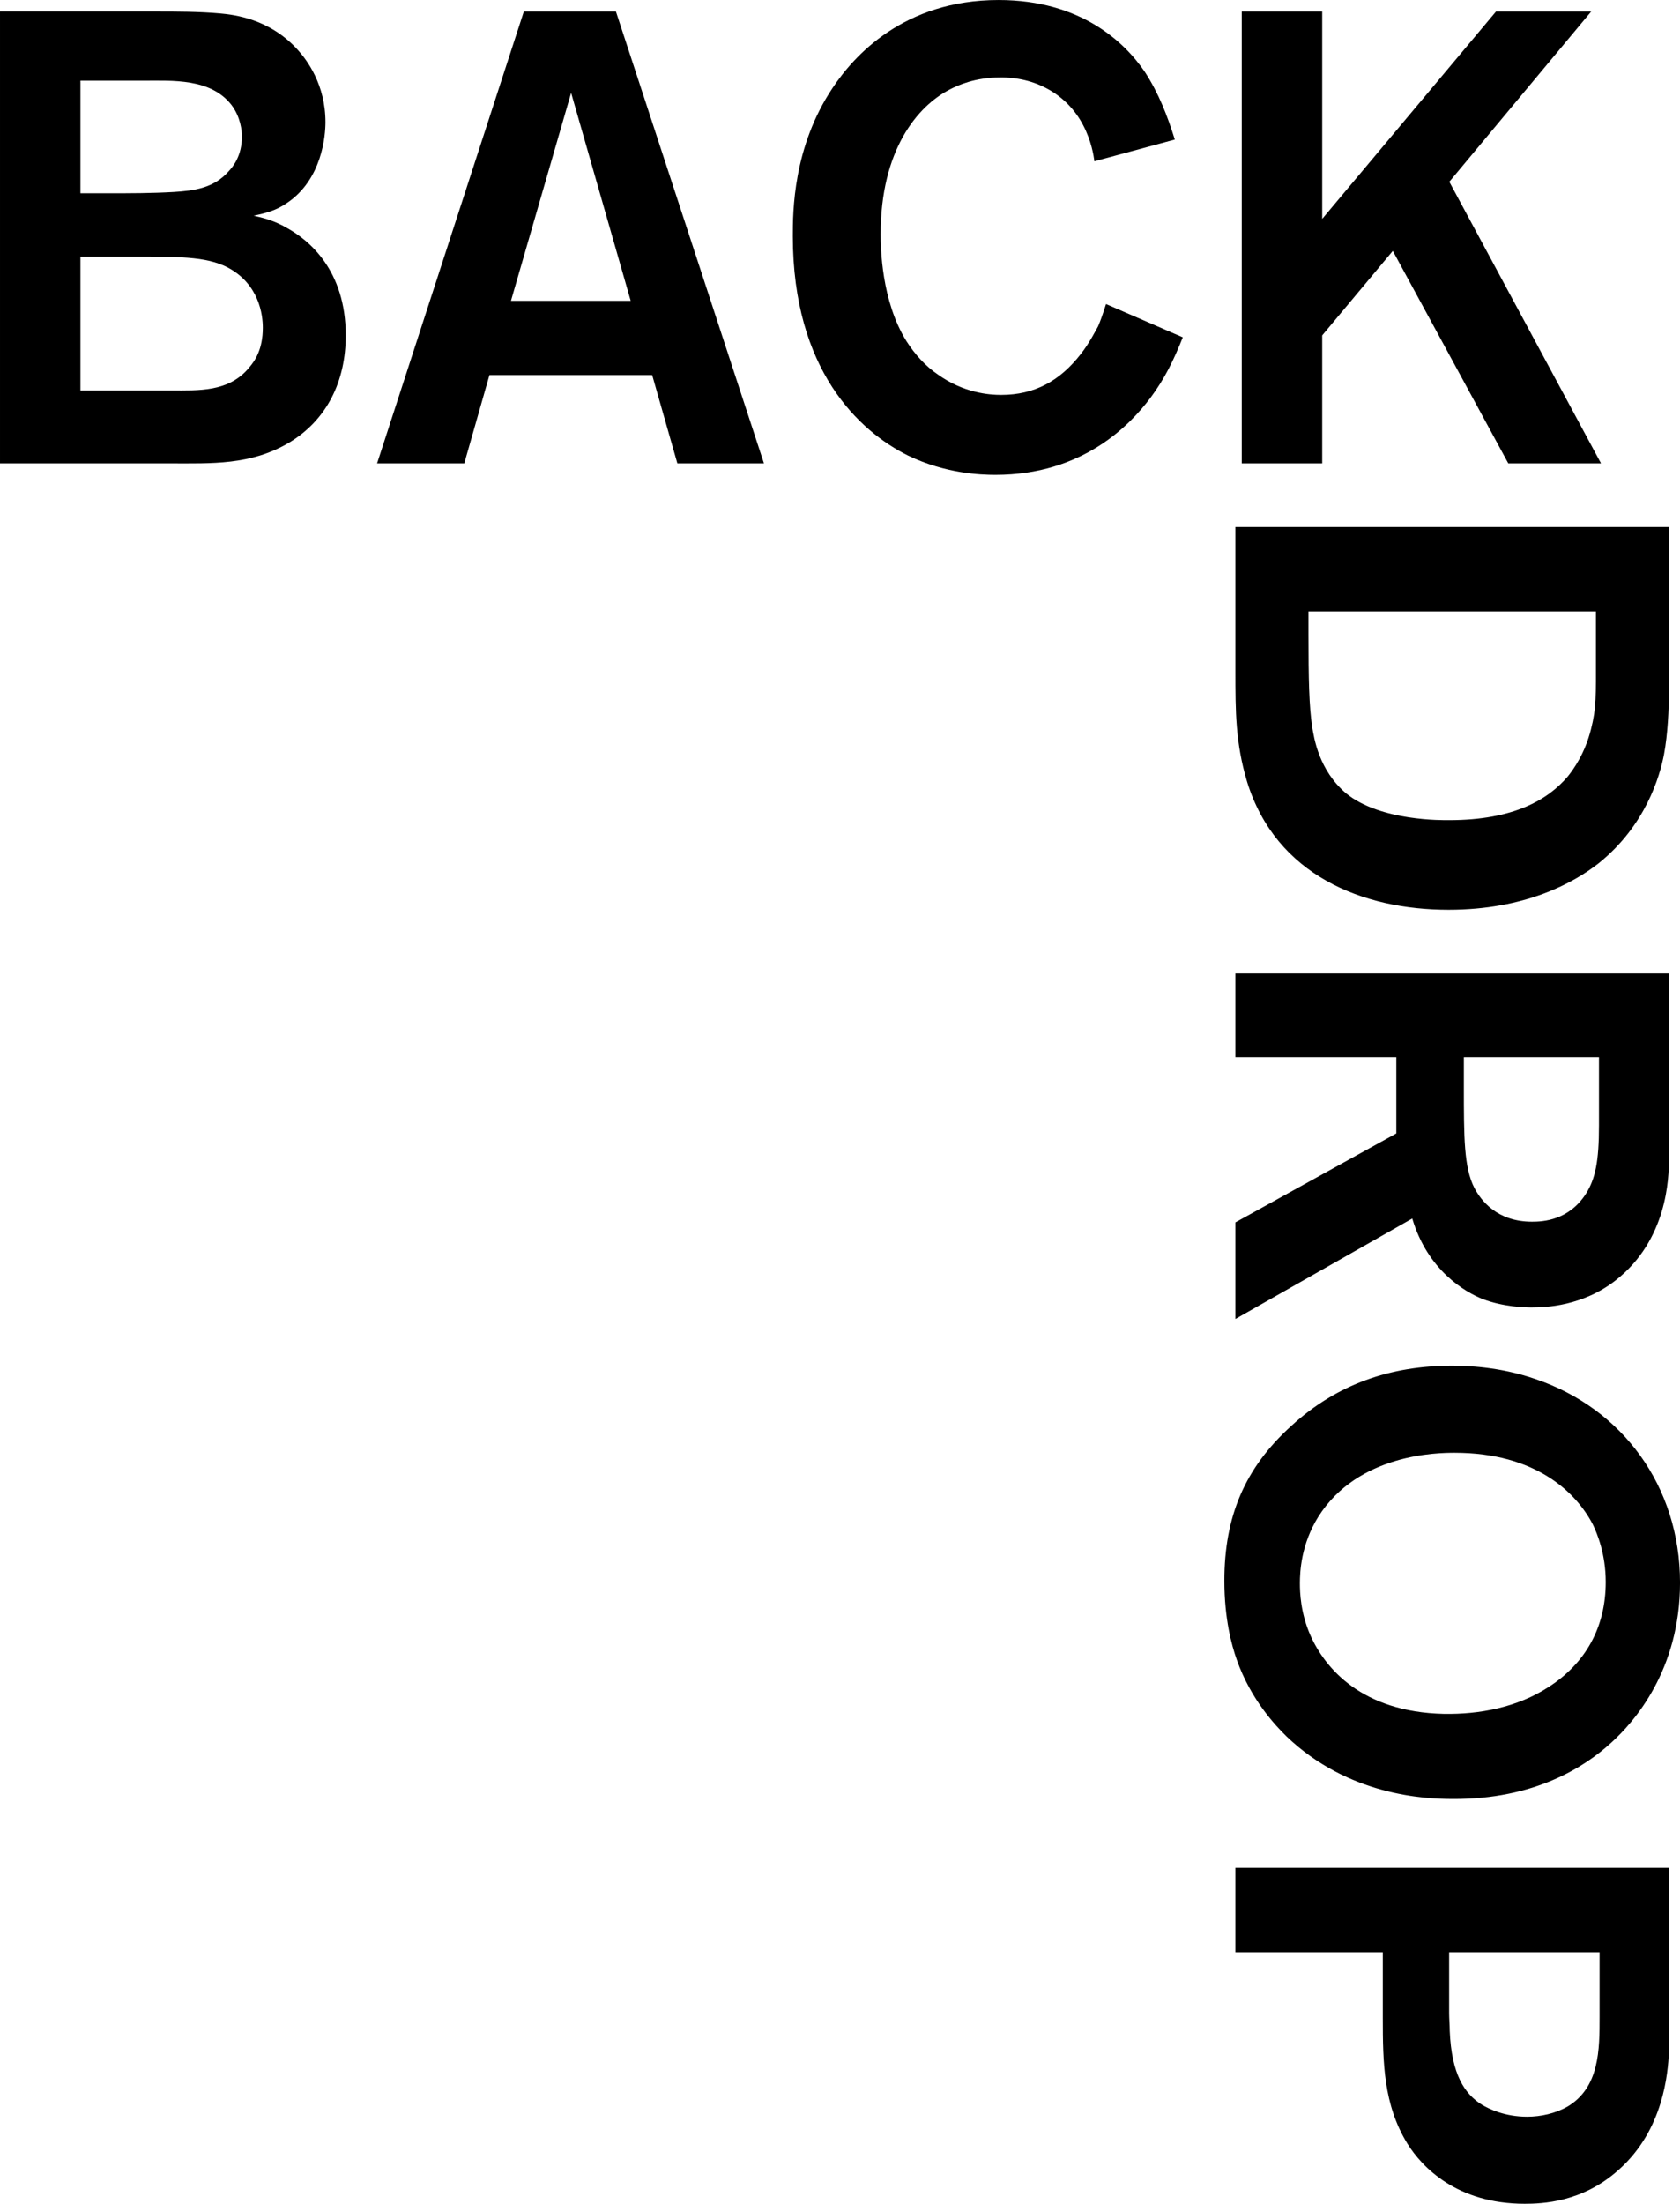
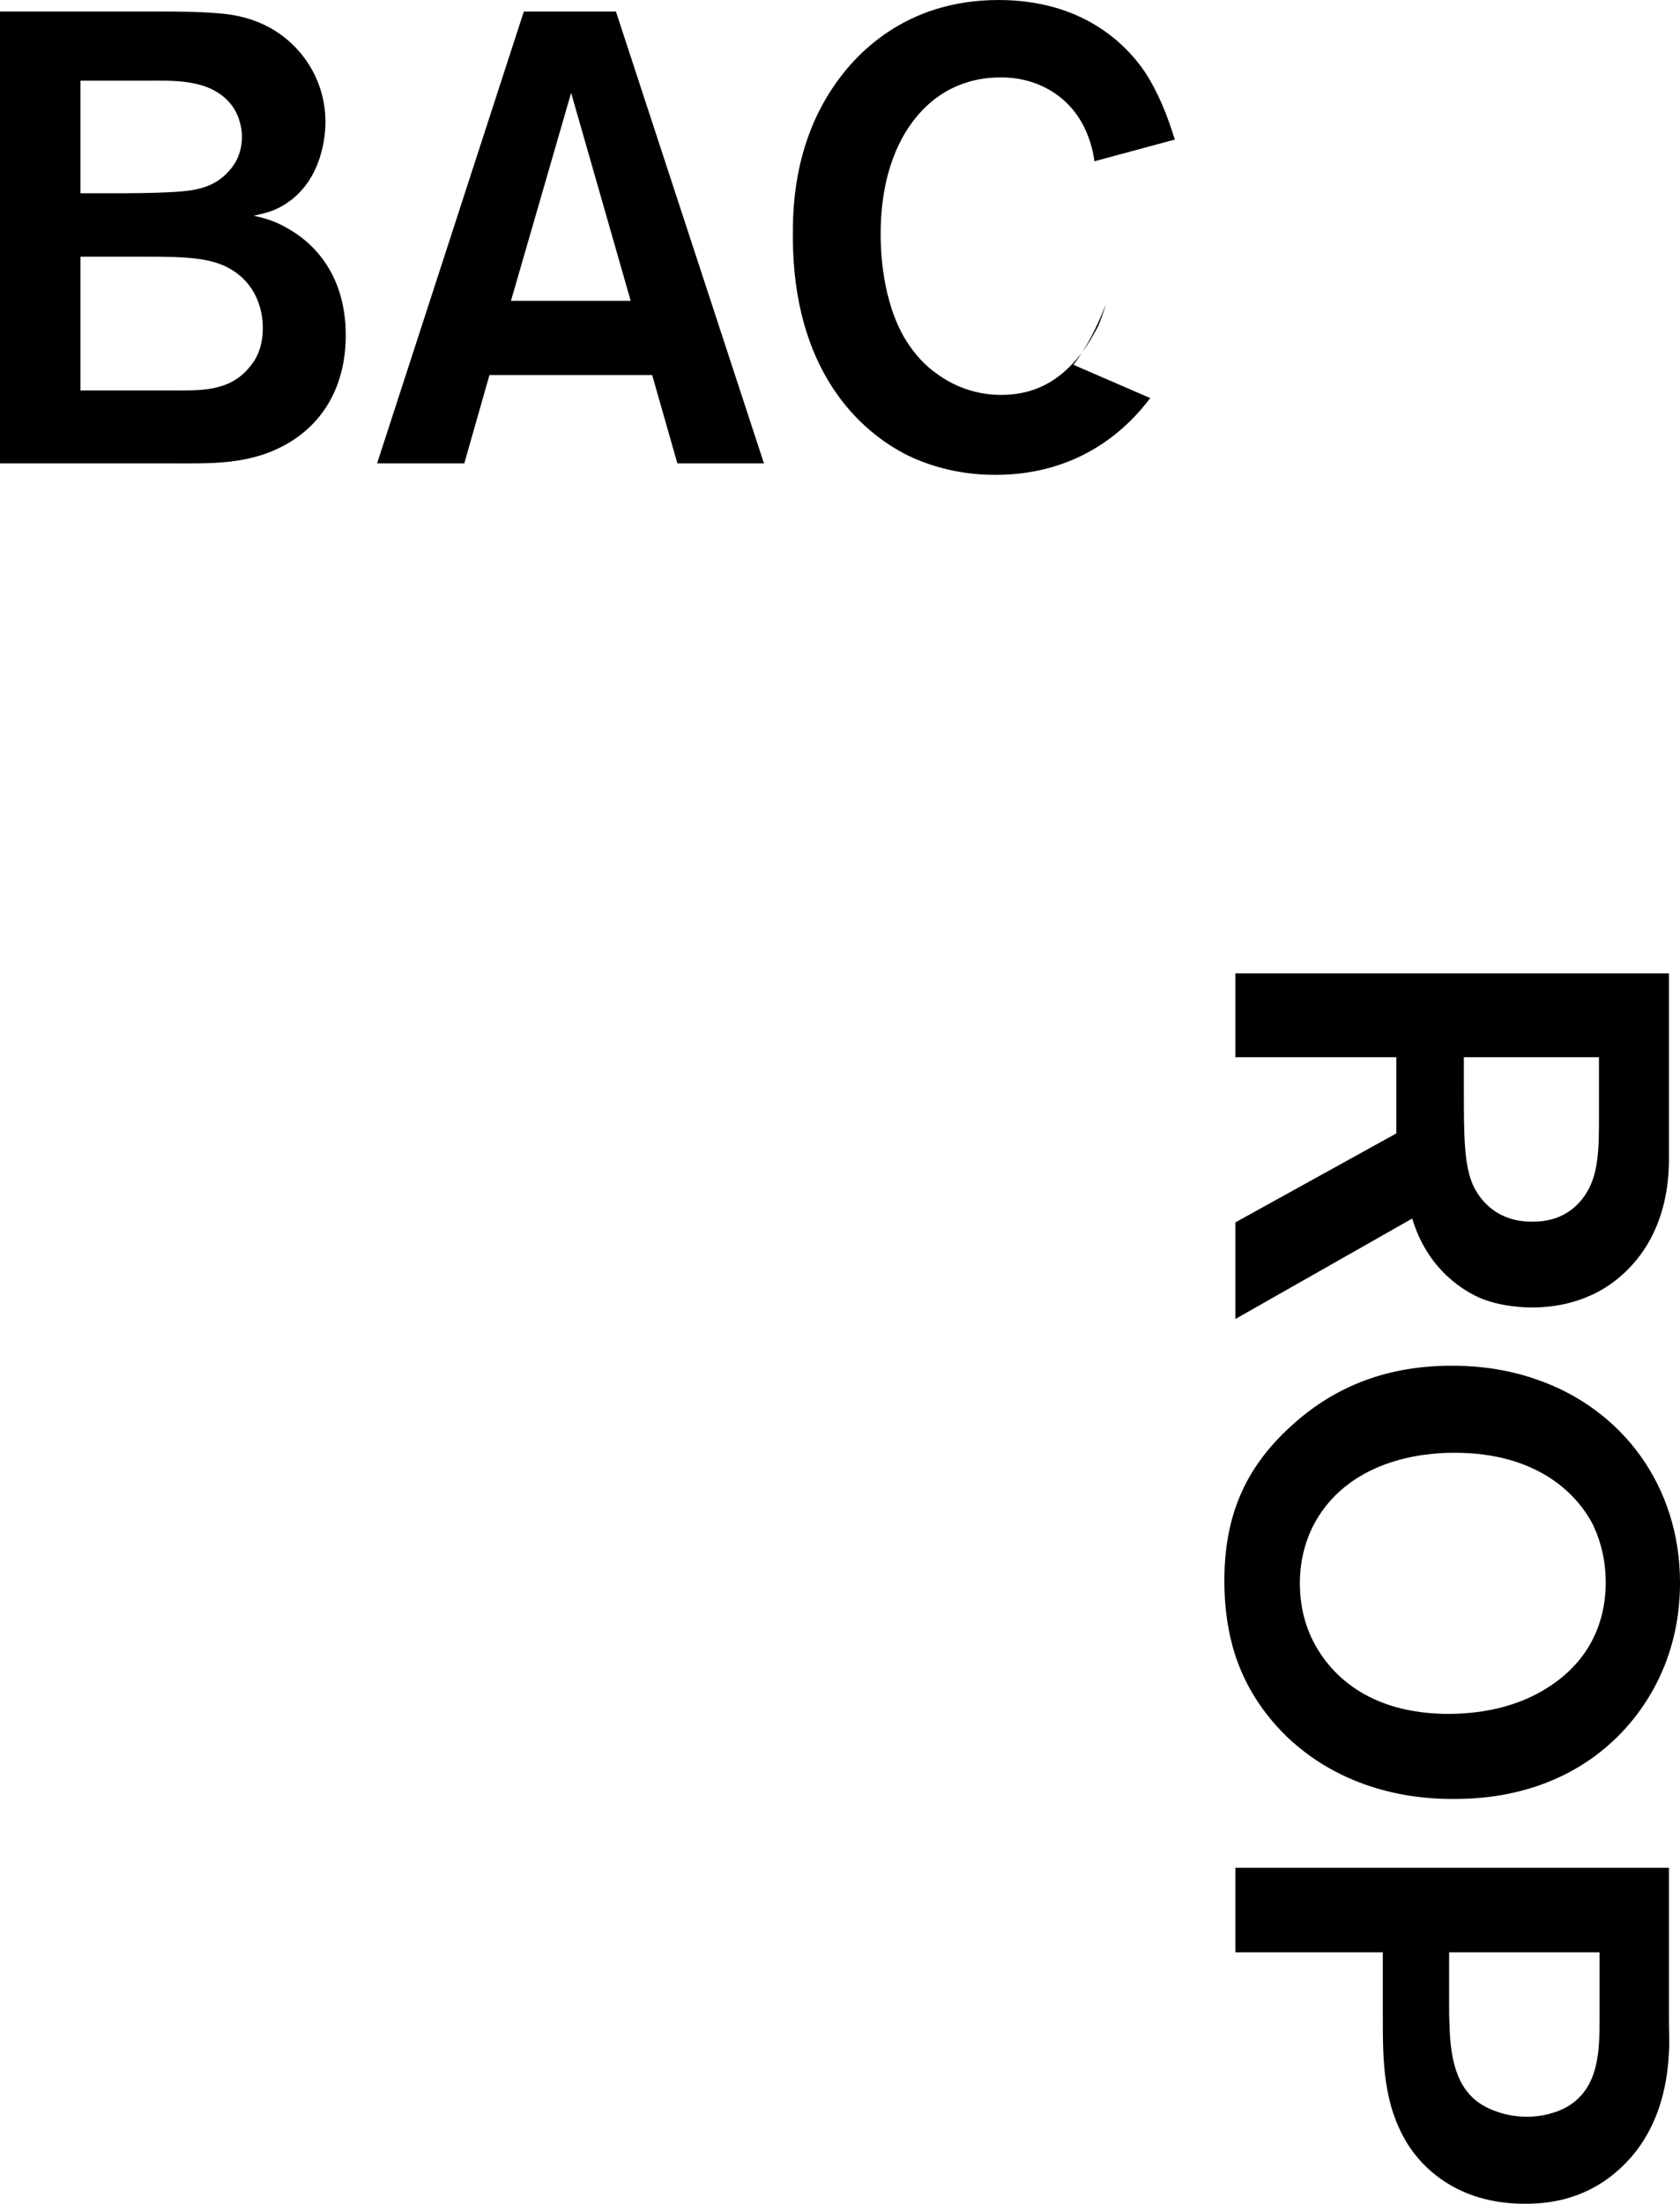
<svg xmlns="http://www.w3.org/2000/svg" xmlns:ns1="http://sodipodi.sourceforge.net/DTD/sodipodi-0.dtd" xmlns:ns2="http://www.inkscape.org/namespaces/inkscape" xmlns:xlink="http://www.w3.org/1999/xlink" class="header__logo header__logo--animate" viewBox="0 0 1000 1311.455" version="1.1" id="svg3213" ns1:docname="A.svg" width="1000" height="1311.455" ns2:version="0.92.4 (5da689c313, 2019-01-14)">
  <ns1:namedview pagecolor="#ffffff" bordercolor="#111111" borderopacity="1" objecttolerance="10" gridtolerance="10" guidetolerance="10" ns2:pageopacity="0" ns2:pageshadow="2" ns2:window-width="1920" ns2:window-height="1017" id="namedview3215" showgrid="false" fit-margin-top="0" fit-margin-left="0" fit-margin-right="0" fit-margin-bottom="0" ns2:zoom="0.25752654" ns2:cx="946.60748" ns2:cy="323.24731" ns2:window-x="1912" ns2:window-y="-8" ns2:window-maximized="1" ns2:current-layer="svg3213" />
  <defs id="defs3195">
    <polygon id="path-1" points="28.957,0.339 28.957,34.884 0.58,34.884 0.58,0.339 " />
  </defs>
  <g id="Backdrop-Final-Design" style="fill:#000000;fill-rule:evenodd;stroke:none;stroke-width:1" transform="matrix(8.18,0,0,8.18,-6.133,-6.881)">
    <g id="02.2-Collection-Page-INTERSTITIAL-CONTENT" transform="translate(-1278,-99)" style="fill:#000000">
      <g id="Group-Copy" transform="translate(1278.749,99.5)" style="fill:#000000">
        <path d="m 16.579,19.805 c -1.609,-0.839 -3.709,-0.791 -7.417,-0.791 H 5.853 v 9.731 H 12.467 c 1.967,0 4.202,0.139 5.675,-1.678 0.404,-0.464 0.984,-1.303 0.984,-2.886 0,-0.932 -0.268,-3.166 -2.547,-4.376 M 16.847,7.98 C 15.328,6.024 12.556,6.21 10.457,6.21 H 5.853 v 8.192 h 2.056 c 1.565,0 3.128,0 4.738,-0.093 1.474,-0.091 2.903,-0.278 3.975,-1.488 0.358,-0.373 0.984,-1.164 0.984,-2.561 0,-0.373 -0.089,-1.398 -0.76,-2.281 M 21.003,32.563 c -2.77,1.628 -5.586,1.49 -8.626,1.49 H 0.001 V 1.18 H 11.306 c 1.565,0 3.174,0 4.737,0.141 0.984,0.093 3.575,0.371 5.631,2.654 0.67,0.746 2.01,2.513 2.01,5.26 0,0.932 -0.223,4.191 -2.859,5.913 -0.76,0.512 -1.474,0.7 -2.368,0.887 0.402,0.093 1.384,0.278 2.412,0.885 1.611,0.883 4.291,3.072 4.291,7.821 0,3.305 -1.34,6.145 -4.156,7.823" id="Fill-1" style="fill:#000000" ns2:connector-curvature="0" />
        <path d="M 41.56,7.095 37.182,22.227 h 8.713 z m 7.731,26.958 -1.833,-6.425 H 35.617 l -1.831,6.425 h -6.345 L 38.118,1.182 h 6.703 l 10.771,32.871 z" id="Fill-3" style="fill:#000000" ns2:connector-curvature="0" />
        <g id="Group-7" transform="translate(57.113,0.004)" style="fill:#000000">
          <mask id="mask-2" fill="white">
            <use xlink:href="#path-1" id="use3199" x="0" y="0" width="100%" height="100%" />
          </mask>
          <g id="Clip-6" style="fill:#000000" />
-           <path d="m 26.589,29.298 c -1.475,1.956 -4.915,5.586 -11.263,5.586 -1.072,0 -3.619,-0.089 -6.345,-1.396 -3.573,-1.767 -8.401,-6.236 -8.401,-15.967 0,-1.771 0,-6.472 2.905,-10.804 1.519,-2.279 5.14,-6.379 12.066,-6.379 6.033,0 9.207,3.122 10.636,5.217 1.028,1.583 1.652,3.211 2.189,4.935 L 22.522,12.072 C 22.476,11.653 22.299,10.582 21.717,9.465 20.512,7.137 18.142,5.927 15.64,5.972 c -1.788,0 -3.038,0.557 -3.665,0.887 -2.323,1.208 -5.005,4.376 -5.005,10.521 0,0.932 0.046,4.844 1.877,7.775 0.626,0.978 1.386,1.815 2.279,2.422 1.877,1.351 3.754,1.49 4.603,1.49 2.458,0 4.289,-1.025 5.81,-2.979 0.624,-0.793 1.116,-1.771 1.251,-2.003 0.179,-0.419 0.312,-0.789 0.581,-1.628 l 5.586,2.422 c -0.67,1.674 -1.296,2.977 -2.368,4.421" id="Fill-5" style="fill:#000000" ns2:connector-curvature="0" />
+           <path d="m 26.589,29.298 c -1.475,1.956 -4.915,5.586 -11.263,5.586 -1.072,0 -3.619,-0.089 -6.345,-1.396 -3.573,-1.767 -8.401,-6.236 -8.401,-15.967 0,-1.771 0,-6.472 2.905,-10.804 1.519,-2.279 5.14,-6.379 12.066,-6.379 6.033,0 9.207,3.122 10.636,5.217 1.028,1.583 1.652,3.211 2.189,4.935 L 22.522,12.072 C 22.476,11.653 22.299,10.582 21.717,9.465 20.512,7.137 18.142,5.927 15.64,5.972 c -1.788,0 -3.038,0.557 -3.665,0.887 -2.323,1.208 -5.005,4.376 -5.005,10.521 0,0.932 0.046,4.844 1.877,7.775 0.626,0.978 1.386,1.815 2.279,2.422 1.877,1.351 3.754,1.49 4.603,1.49 2.458,0 4.289,-1.025 5.81,-2.979 0.624,-0.793 1.116,-1.771 1.251,-2.003 0.179,-0.419 0.312,-0.789 0.581,-1.628 c -0.67,1.674 -1.296,2.977 -2.368,4.421" id="Fill-5" style="fill:#000000" ns2:connector-curvature="0" />
        </g>
-         <polygon id="Fill-8" points="96.214,34.052 90.36,34.052 90.36,1.181 96.214,1.181 96.214,16.266 108.86,1.181 115.786,1.181 105.464,13.566 116.502,34.052 109.755,34.052 101.352,18.595 96.214,24.742 " style="fill:#000000" />
-         <path d="m 114.074,56.841 c 0.447,-0.559 1.251,-1.678 1.698,-3.445 0.402,-1.583 0.358,-2.422 0.358,-5.308 v -3.261 H 95.215 v 1.63 c 0,3.307 0.046,5.262 0.268,6.752 0.135,0.837 0.491,3.166 2.458,4.84 2.503,2.051 7.105,1.958 7.508,1.958 4.693,0 7.194,-1.49 8.624,-3.166 M 90.747,57.212 C 89.898,54.374 89.898,52.091 89.898,49.159 V 38.682 H 121.447 v 11.78 c 0,1.49 -0.089,3.305 -0.358,4.749 -0.312,1.63 -1.34,5.167 -4.737,7.916 -1.831,1.442 -5.363,3.398 -10.948,3.398 -6.256,0 -12.557,-2.515 -14.657,-9.313" id="Fill-10" style="fill:#000000" ns2:connector-curvature="0" />
        <path d="m 115.414,87.173 c 0.67,-1.071 0.939,-2.329 0.939,-4.935 v -4.983 h -9.831 v 2.19 c 0,3.584 0,5.82 0.76,7.309 0.491,0.932 1.654,2.467 4.202,2.467 0.803,0 2.68,-0.093 3.931,-2.049 z m -25.516,2.097 11.708,-6.472 V 77.255 H 89.898 v -6.097 h 31.549 v 13.454 c 0,1.49 -0.133,5.913 -3.844,8.846 -2.412,1.91 -5.138,2.003 -6.166,2.003 -0.491,0 -2.056,-0.048 -3.53,-0.607 -1.296,-0.512 -4.023,-2.095 -5.14,-5.865 l -12.869,7.309 z" id="Fill-12" style="fill:#000000" ns2:connector-curvature="0" />
        <path d="m 112.689,123.072 c 2.68,-1.722 4.156,-4.33 4.156,-7.637 0,-2.049 -0.626,-3.539 -0.939,-4.189 -1.207,-2.329 -4.156,-5.215 -10.054,-5.215 -1.209,0 -7.017,0.048 -9.922,4.655 -1.251,2.003 -1.34,4.003 -1.34,4.842 0,0.653 0.046,2.142 0.76,3.773 1.074,2.42 3.754,5.586 9.698,5.724 2.593,0.048 5.363,-0.464 7.642,-1.954 m -19.081,3.586 c -0.76,-0.746 -2.593,-2.654 -3.619,-5.59 -0.358,-1.022 -0.895,-2.932 -0.895,-5.724 0,-4.657 1.475,-8.196 4.872,-11.268 3.351,-3.072 7.284,-4.376 11.662,-4.376 1.028,0 3.442,0.046 6.122,0.976 6.3,2.142 10.501,7.777 10.501,14.807 0,6.331 -3.307,10.104 -5.005,11.639 -1.877,1.722 -5.542,4.144 -11.575,4.096 -1.965,0 -7.55,-0.232 -12.064,-4.56" id="Fill-14" style="fill:#000000" ns2:connector-curvature="0" />
        <path d="m 114.074,153.592 c 2.324,-1.396 2.324,-4.144 2.324,-6.518 v -4.703 h -10.948 v 4.423 c 0,0.419 0.044,0.885 0.044,1.301 0.133,3.168 1.074,4.564 2.324,5.357 0.537,0.325 1.698,0.883 3.307,0.883 0.982,0 2.056,-0.232 2.949,-0.744 m -11.662,2.7 c -1.744,-2.838 -1.788,-5.913 -1.788,-9.124 v -4.796 H 89.898 v -6.147 H 121.447 v 11.082 c 0,0.789 0.044,1.583 0,2.374 -0.089,1.444 -0.358,5.588 -3.665,8.521 -2.637,2.374 -5.586,2.466 -6.836,2.466 -4.915,0 -7.463,-2.654 -8.535,-4.376" id="Fill-16" style="fill:#000000" ns2:connector-curvature="0" />
      </g>
    </g>
  </g>
</svg>